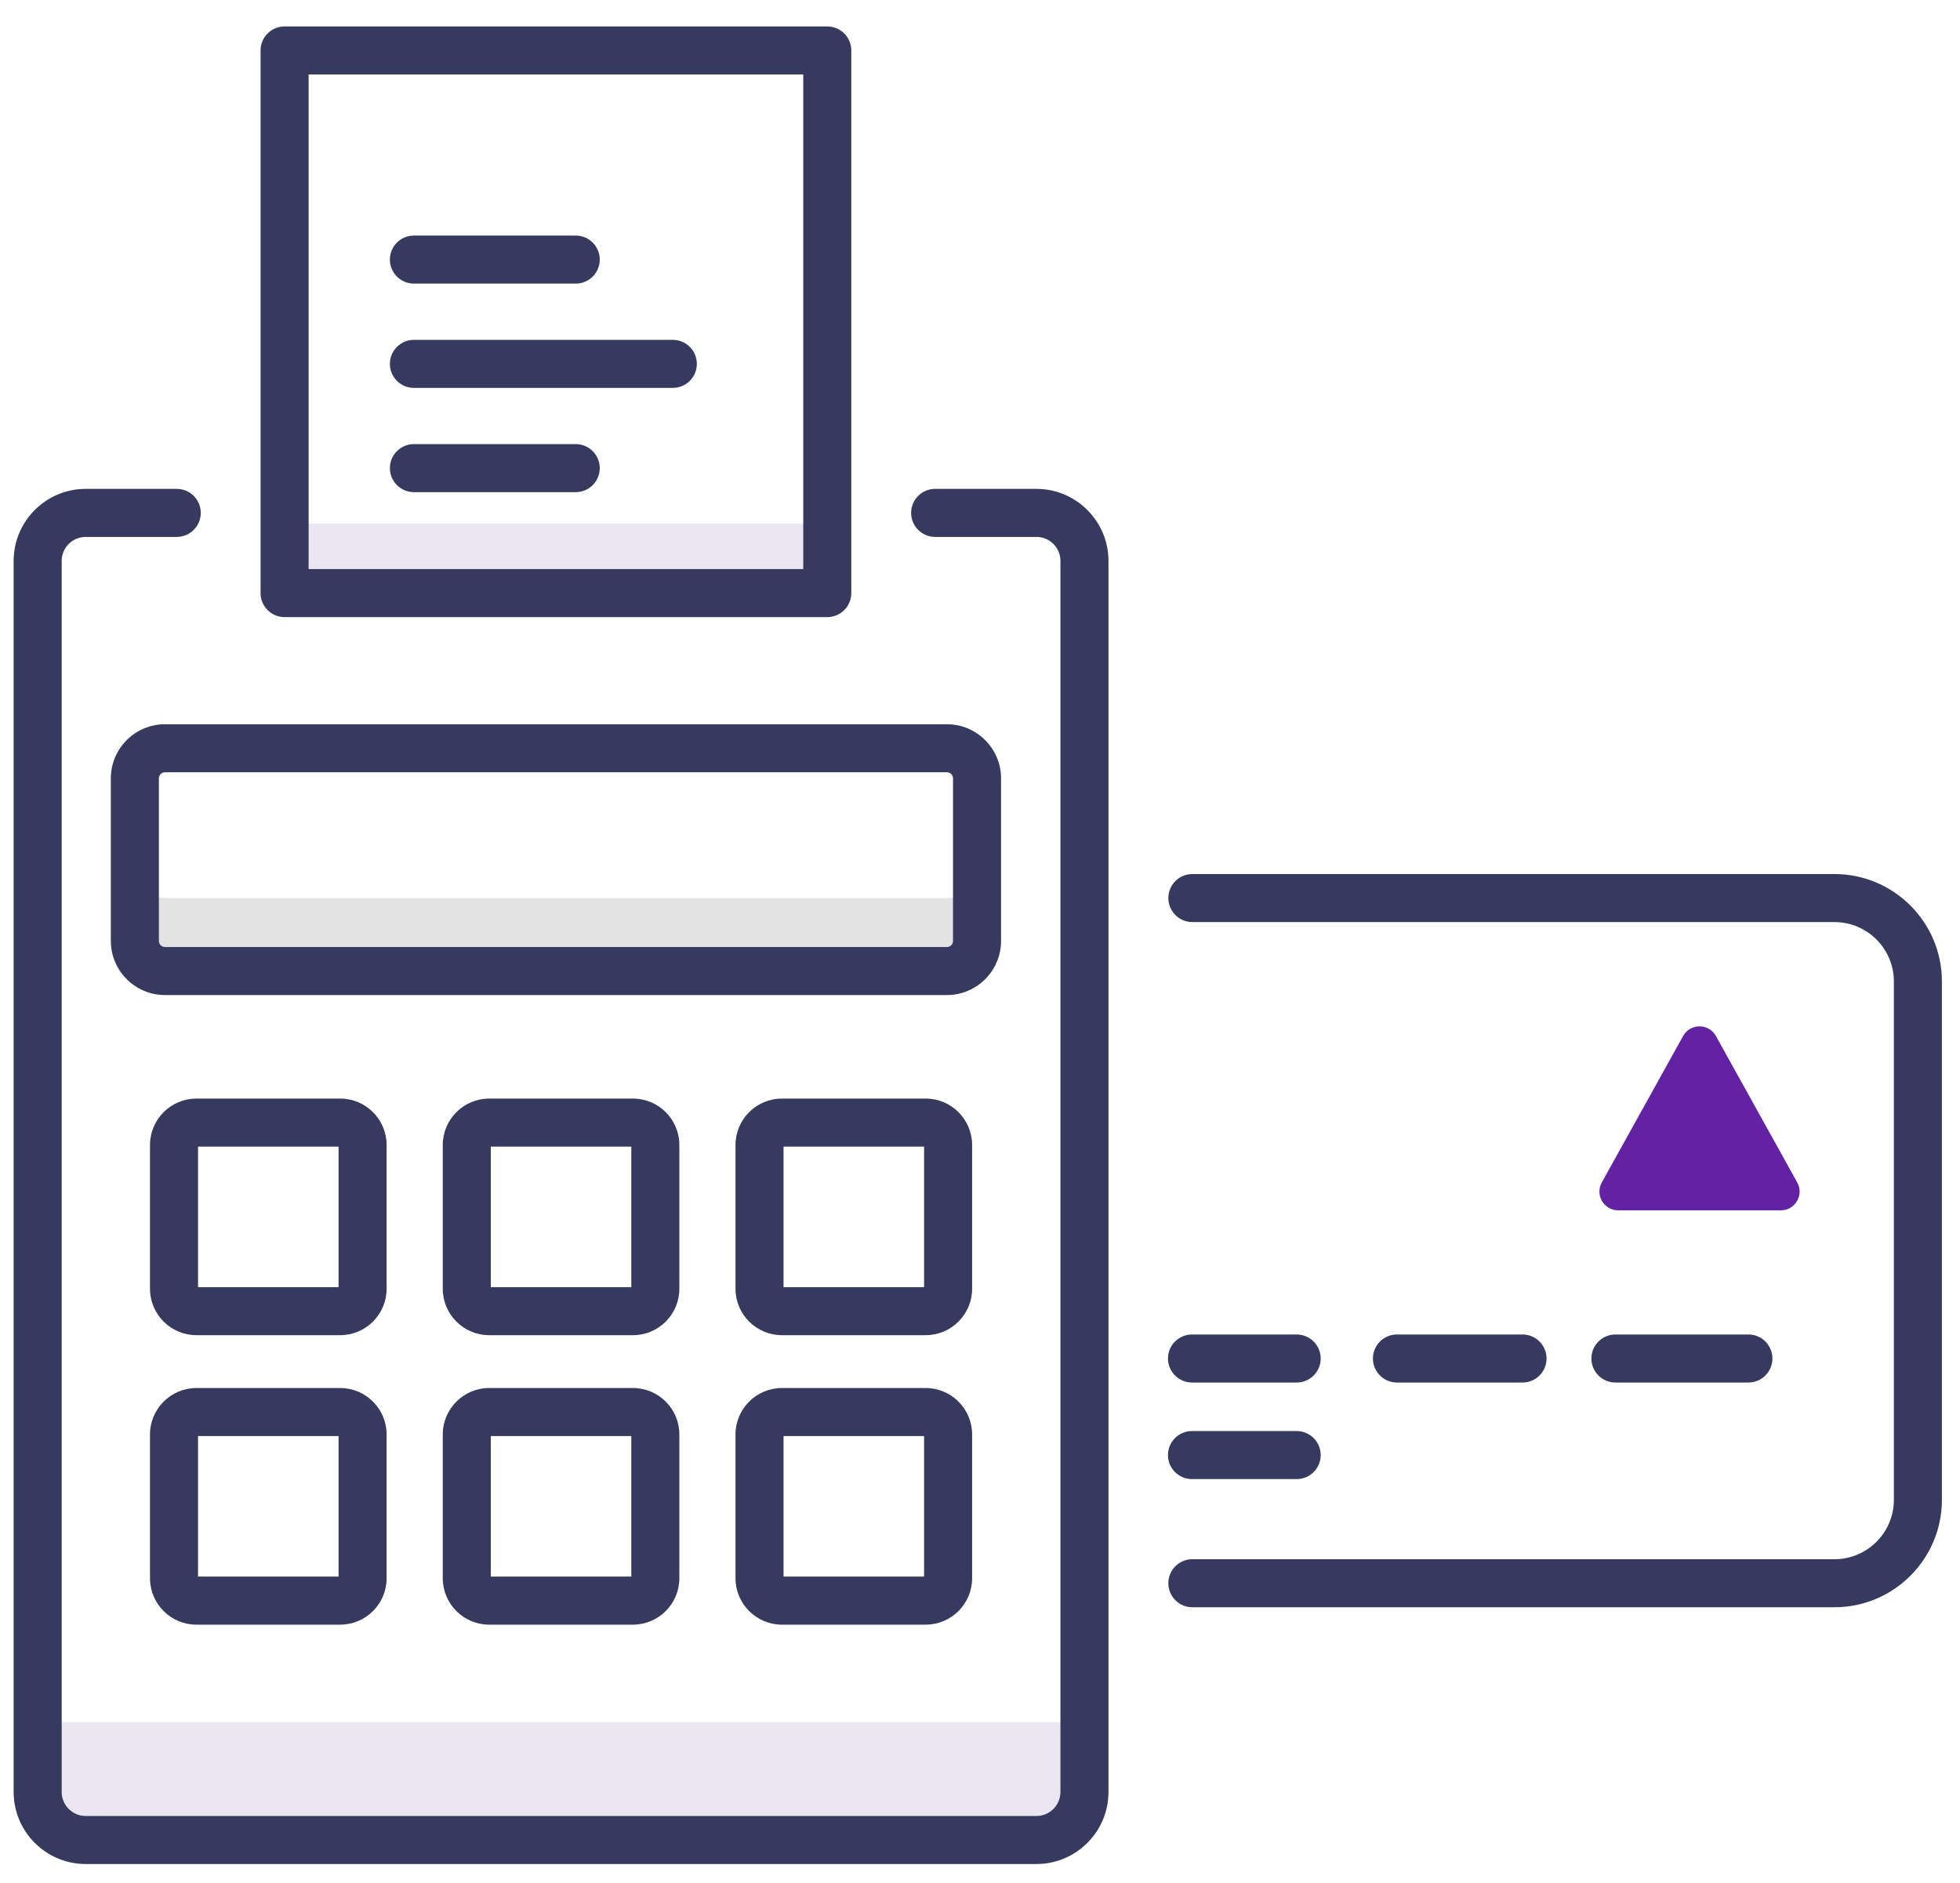
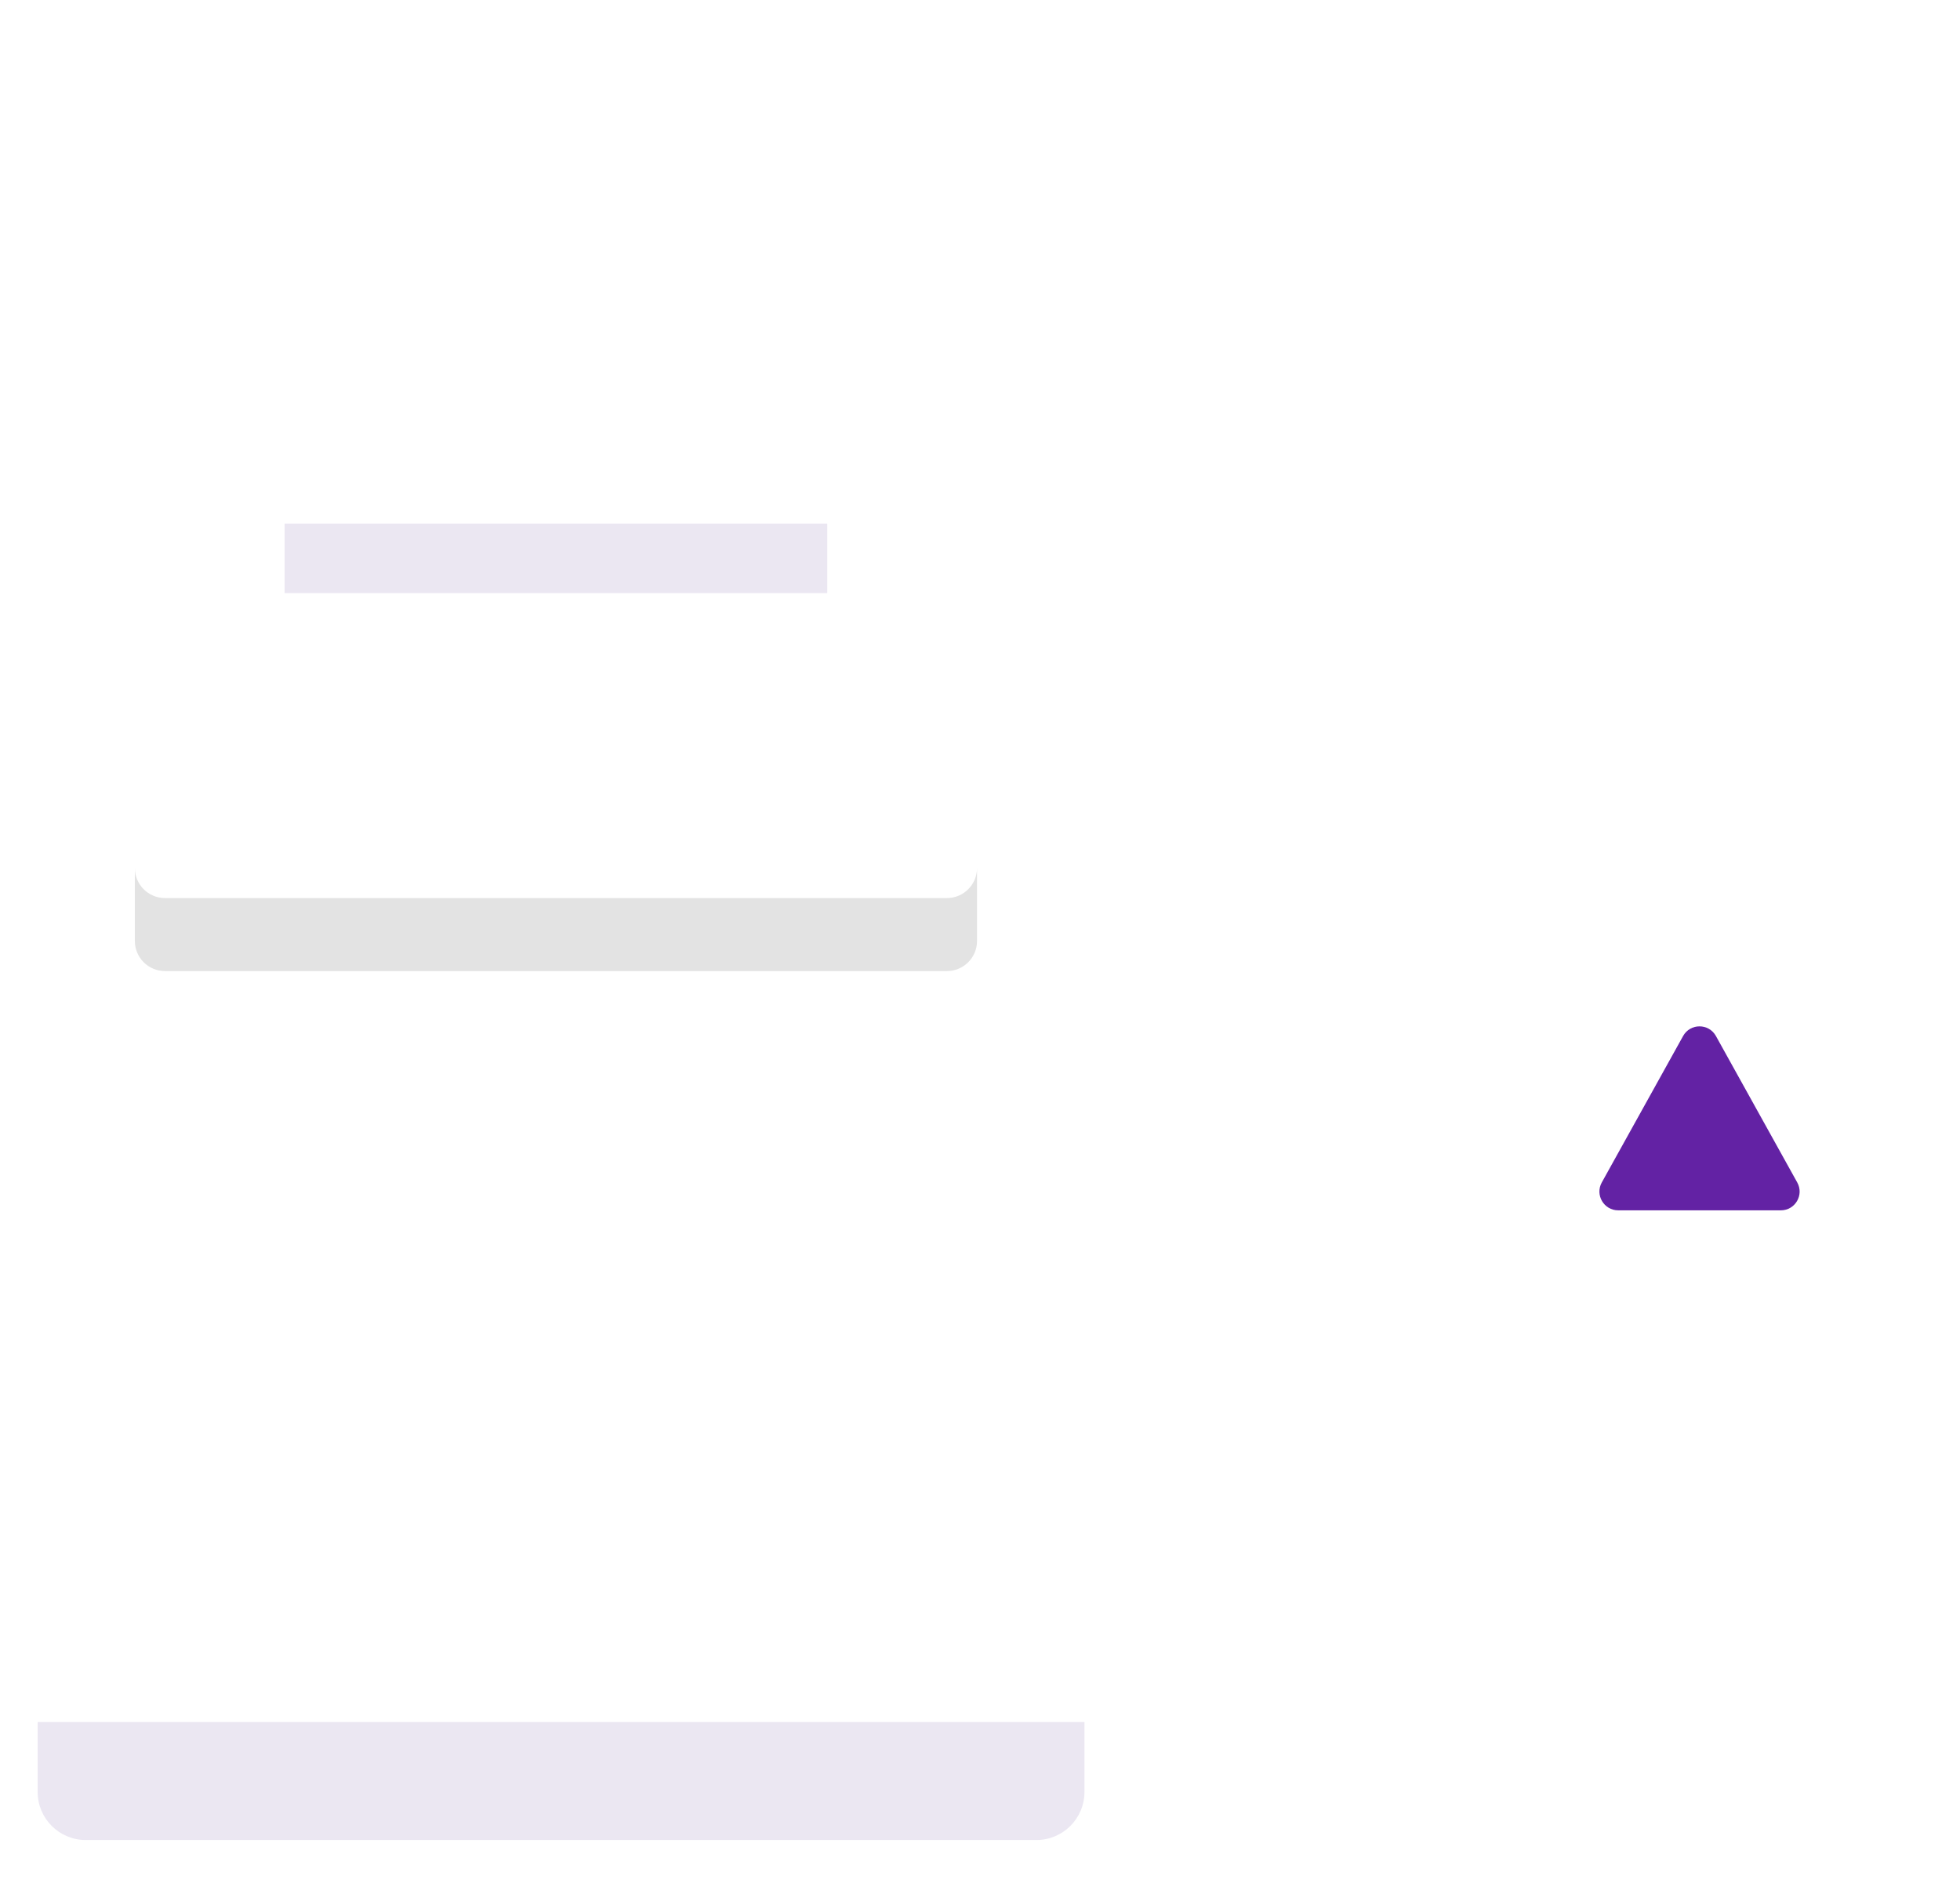
<svg xmlns="http://www.w3.org/2000/svg" width="51" height="49" viewBox="0 0 51 49" fill="none">
  <path d="M7.406 13.625H21.526V15.434H7.406V13.625Z" fill="#EBE7F2" />
  <path d="M26.968 47.882H2.23C1.539 47.882 0.98 47.322 0.98 46.632V44.812H28.218V46.632C28.218 47.322 27.659 47.882 26.968 47.882Z" fill="#EBE7F2" />
  <path d="M46.339 31.496H42.106C41.734 31.496 41.499 31.096 41.679 30.771L43.795 26.96C43.981 26.625 44.463 26.625 44.649 26.96L46.765 30.771C46.946 31.096 46.711 31.496 46.339 31.496Z" fill="#6322A4" />
  <path d="M24.639 23.37H4.293C3.86 23.37 3.509 23.019 3.509 22.586V24.486C3.509 24.919 3.86 25.27 4.293 25.27H24.639C25.072 25.27 25.423 24.919 25.423 24.486V22.586C25.423 23.019 25.072 23.37 24.639 23.37Z" fill="#E3E3E3" />
-   <path d="M28.843 14.597V46.632C28.843 47.666 28.002 48.507 26.968 48.507H2.23C1.196 48.507 0.355 47.666 0.355 46.632V14.597C0.355 13.562 1.196 12.722 2.23 12.722H4.599C4.944 12.722 5.224 13.001 5.224 13.347C5.224 13.692 4.944 13.972 4.599 13.972H2.23C1.885 13.972 1.605 14.252 1.605 14.597V46.632C1.605 46.977 1.885 47.257 2.23 47.257H26.968C27.313 47.257 27.593 46.977 27.593 46.632V14.597C27.593 14.252 27.313 13.972 26.968 13.972H24.333C23.988 13.972 23.708 13.692 23.708 13.347C23.708 13.001 23.988 12.722 24.333 12.722H26.968C28.002 12.722 28.843 13.562 28.843 14.597ZM24.639 25.894H4.292C3.516 25.894 2.884 25.262 2.884 24.485V20.256C2.884 19.479 3.515 18.847 4.292 18.847H24.639C25.416 18.847 26.048 19.479 26.048 20.256V24.485C26.048 25.262 25.416 25.894 24.639 25.894ZM24.798 20.256C24.798 20.168 24.727 20.097 24.639 20.097H4.292C4.205 20.097 4.134 20.168 4.134 20.256V24.485C4.134 24.573 4.205 24.644 4.292 24.644H24.639C24.727 24.644 24.798 24.573 24.798 24.485V20.256H24.798ZM10.06 33.538C10.06 34.203 9.518 34.745 8.852 34.745H5.111C4.445 34.745 3.903 34.203 3.903 33.538V29.796C3.903 29.13 4.445 28.588 5.111 28.588H8.852C9.518 28.588 10.06 29.13 10.06 29.796V33.538ZM8.81 29.838H5.153V33.496H8.81V29.838ZM17.677 33.538C17.677 34.203 17.136 34.745 16.47 34.745H12.729C12.062 34.745 11.521 34.203 11.521 33.538V29.796C11.521 29.13 12.062 28.588 12.729 28.588H16.47C17.136 28.588 17.677 29.13 17.677 29.796V33.538ZM16.427 29.838H12.771V33.496H16.427V29.838ZM25.295 33.538C25.295 34.203 24.753 34.745 24.087 34.745H20.346C19.68 34.745 19.138 34.203 19.138 33.538V29.796C19.138 29.13 19.68 28.588 20.346 28.588H24.087C24.753 28.588 25.295 29.13 25.295 29.796V33.538ZM24.045 29.838H20.388V33.496H24.045V29.838ZM10.06 37.328V41.07C10.06 41.736 9.518 42.278 8.852 42.278H5.111C4.445 42.278 3.903 41.736 3.903 41.07V37.328C3.903 36.663 4.445 36.12 5.111 36.12H8.852C9.518 36.12 10.06 36.662 10.06 37.328ZM8.81 37.37H5.153V41.027H8.81V37.37ZM17.677 37.328V41.07C17.677 41.736 17.136 42.278 16.47 42.278H12.729C12.062 42.278 11.521 41.736 11.521 41.07V37.328C11.521 36.663 12.062 36.12 12.729 36.12H16.47C17.136 36.12 17.677 36.662 17.677 37.328ZM16.427 37.37H12.771V41.027H16.427V37.37ZM25.295 37.328V41.07C25.295 41.736 24.753 42.278 24.087 42.278H20.346C19.68 42.278 19.138 41.736 19.138 41.07V37.328C19.138 36.663 19.68 36.12 20.346 36.12H24.087C24.753 36.12 25.295 36.662 25.295 37.328ZM24.045 37.37H20.388V41.027H24.045V37.37ZM47.734 22.745H31.026C30.68 22.745 30.401 23.024 30.401 23.37C30.401 23.715 30.68 23.995 31.026 23.995H47.734C48.586 23.995 49.279 24.688 49.279 25.539V39.03C49.279 39.882 48.586 40.575 47.734 40.575H31.026C30.68 40.575 30.401 40.854 30.401 41.2C30.401 41.545 30.68 41.825 31.026 41.825H47.734C49.275 41.825 50.529 40.571 50.529 39.03V25.539C50.529 23.998 49.275 22.745 47.734 22.745ZM31.016 38.49H33.74C34.085 38.49 34.365 38.211 34.365 37.865C34.365 37.52 34.085 37.24 33.74 37.24H31.016C30.671 37.24 30.391 37.52 30.391 37.865C30.391 38.211 30.671 38.49 31.016 38.49ZM31.016 35.977H33.74C34.085 35.977 34.365 35.697 34.365 35.352C34.365 35.007 34.085 34.727 33.74 34.727H31.016C30.671 34.727 30.391 35.007 30.391 35.352C30.391 35.697 30.671 35.977 31.016 35.977ZM39.617 35.977C39.962 35.977 40.242 35.697 40.242 35.352C40.242 35.007 39.962 34.727 39.617 34.727H36.349C36.004 34.727 35.724 35.007 35.724 35.352C35.724 35.697 36.004 35.977 36.349 35.977H39.617ZM45.494 35.977C45.84 35.977 46.119 35.697 46.119 35.352C46.119 35.007 45.84 34.727 45.494 34.727H42.034C41.688 34.727 41.409 35.007 41.409 35.352C41.409 35.697 41.688 35.977 42.034 35.977H45.494ZM6.78 15.434V1.313C6.78 0.968 7.06 0.688 7.405 0.688H21.526C21.871 0.688 22.151 0.968 22.151 1.313V15.434C22.151 15.779 21.871 16.059 21.526 16.059H7.405C7.06 16.059 6.78 15.779 6.78 15.434ZM8.03 14.809H20.901V1.938H8.03V14.809ZM10.77 7.38H14.981C15.326 7.38 15.606 7.1 15.606 6.755C15.606 6.41 15.326 6.13 14.981 6.13H10.77C10.425 6.13 10.145 6.41 10.145 6.755C10.145 7.1 10.425 7.38 10.77 7.38ZM17.507 8.844H10.77C10.425 8.844 10.145 9.124 10.145 9.469C10.145 9.814 10.425 10.094 10.77 10.094H17.507C17.852 10.094 18.132 9.814 18.132 9.469C18.132 9.124 17.852 8.844 17.507 8.844ZM14.981 11.557H10.77C10.425 11.557 10.145 11.837 10.145 12.182C10.145 12.527 10.425 12.807 10.77 12.807H14.981C15.326 12.807 15.606 12.527 15.606 12.182C15.606 11.837 15.326 11.557 14.981 11.557Z" fill="#353A5E" />
</svg>